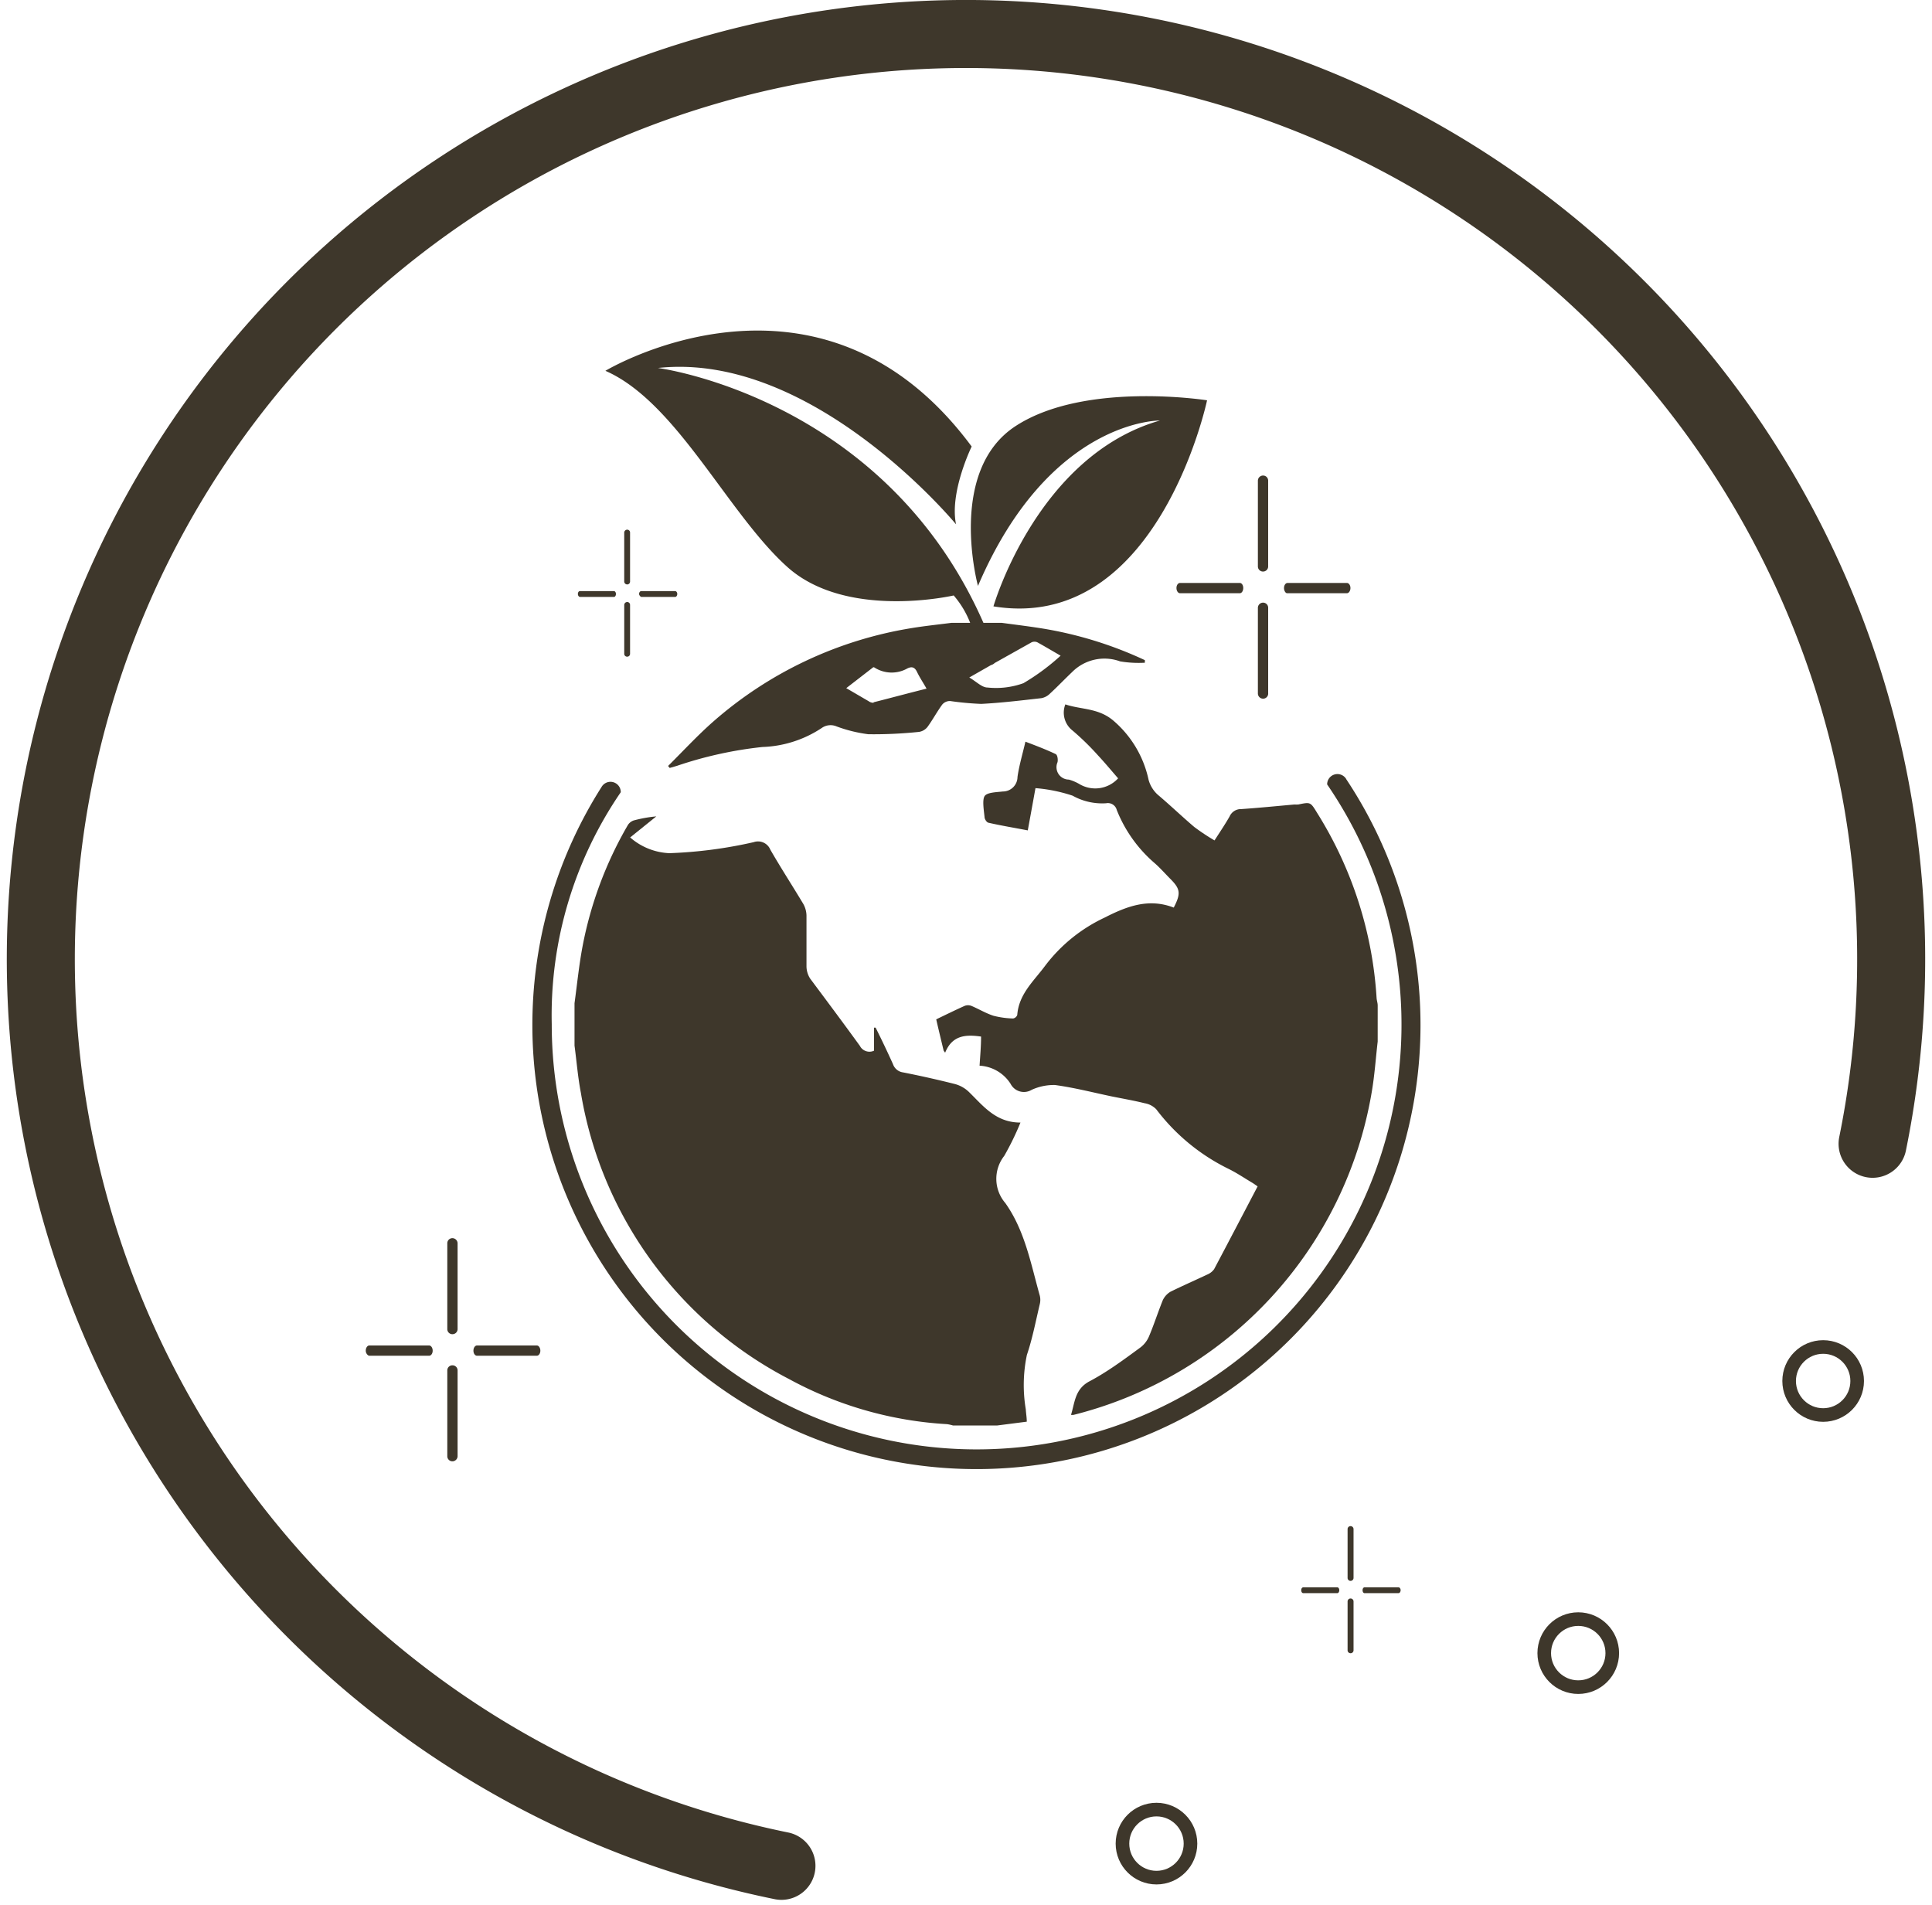
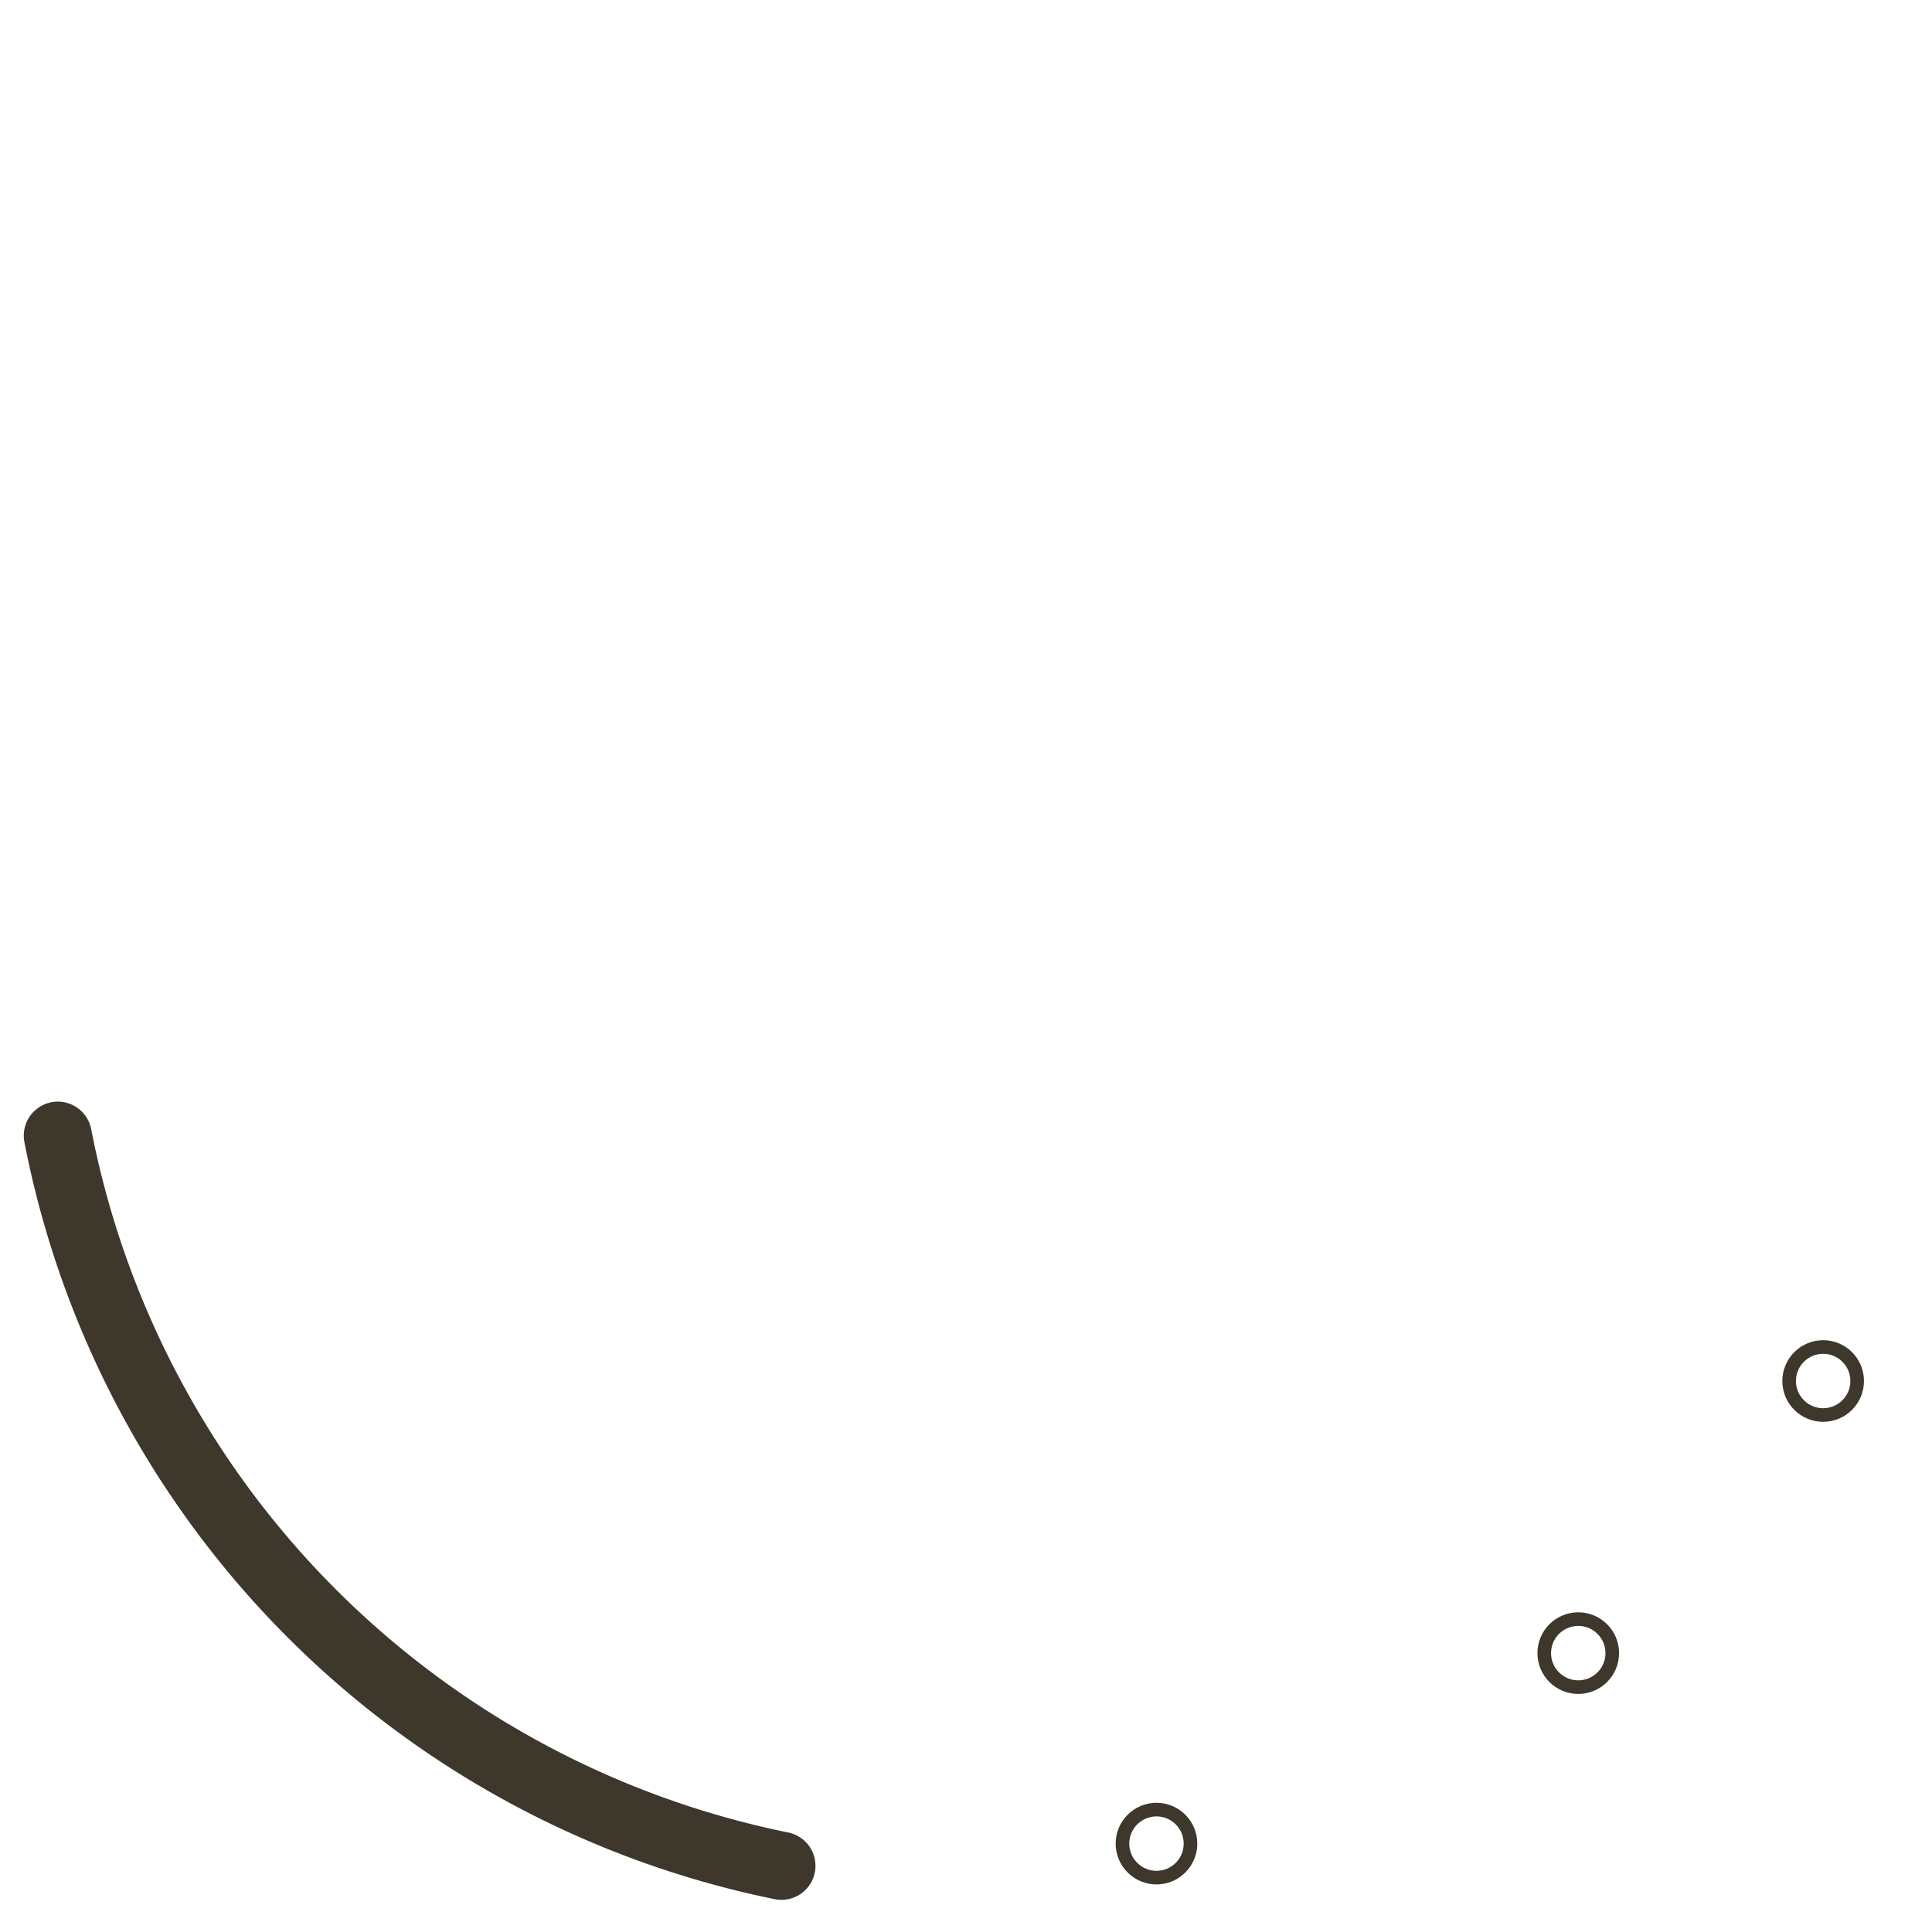
<svg xmlns="http://www.w3.org/2000/svg" width="142" height="140" fill="none">
-   <path d="M57.435 137.133A67.996 67.996 0 0 1 4.248 83.467a68 68 0 1 1 133.385.597" stroke="#3E372B" stroke-width="5" stroke-linecap="round" stroke-linejoin="round" />
+   <path d="M57.435 137.133A67.996 67.996 0 0 1 4.248 83.467" stroke="#3E372B" stroke-width="5" stroke-linecap="round" stroke-linejoin="round" />
  <circle cx="85" cy="135.5" r="2.5" stroke="#3E372B" />
  <circle cx="116" cy="121.5" r="2.5" stroke="#3E372B" />
  <circle cx="134" cy="101.5" r="2.5" stroke="#3E372B" />
  <g clip-path="url(#a)" fill="#3E372B">
    <path d="M76.424 95.847a1.3 1.3 0 0 0 0-.62c-.656-2.331-1.093-4.772-2.532-6.803a2.732 2.732 0 0 1-.082-3.47 20.51 20.51 0 0 0 1.193-2.449c-1.821 0-2.732-1.22-3.807-2.268a2.367 2.367 0 0 0-1.01-.564 74.724 74.724 0 0 0-3.816-.856.91.91 0 0 1-.738-.61 73.503 73.503 0 0 0-1.275-2.678h-.118v1.694a.792.792 0 0 1-1.039-.355c-1.193-1.648-2.413-3.279-3.642-4.927a1.693 1.693 0 0 1-.282-.91v-3.744a1.822 1.822 0 0 0-.237-.856c-.802-1.338-1.649-2.64-2.423-3.988a.975.975 0 0 0-1.22-.547 32.966 32.966 0 0 1-6.202.81 4.68 4.68 0 0 1-2.878-1.156l1.922-1.548a9.797 9.797 0 0 0-1.666.3.829.829 0 0 0-.42.328 28.233 28.233 0 0 0-3.342 8.961c-.255 1.367-.391 2.733-.583 4.144v3.115c.155 1.156.246 2.322.465 3.46a29.078 29.078 0 0 0 15.318 21.055 27.53 27.53 0 0 0 11.593 3.306c.15.021.3.055.446.1h3.224l2.194-.282c0-.31-.054-.592-.073-.911a10.746 10.746 0 0 1 .082-3.998c.401-1.174.647-2.468.948-3.733Z" />
    <path d="M85.213 58.509a2.295 2.295 0 0 1-.793-1.193 7.878 7.878 0 0 0-2.622-4.38c-1.102-.911-2.332-.775-3.497-1.166a1.667 1.667 0 0 0 .528 1.921 19.361 19.361 0 0 1 1.867 1.821c.519.556 1.001 1.139 1.484 1.694a2.277 2.277 0 0 1-2.878.401 3.322 3.322 0 0 0-.746-.31.912.912 0 0 1-.83-1.275c.046-.19 0-.537-.136-.6-.71-.338-1.457-.62-2.222-.911-.21.91-.464 1.748-.583 2.595a1.075 1.075 0 0 1-1.074 1.066c-.474.054-1.175.063-1.348.346-.173.282-.055 1.01 0 1.53 0 .154.155.391.282.419.91.209 1.904.373 2.896.564a789.3 789.3 0 0 0 .565-3.105c.93.073 1.847.26 2.732.555a4.444 4.444 0 0 0 2.459.556.674.674 0 0 1 .783.492 10.018 10.018 0 0 0 2.814 3.934c.41.364.783.792 1.175 1.184.683.7.728 1.038.2 2.058-1.821-.701-3.406-.119-5.082.737a11.702 11.702 0 0 0-4.353 3.516c-.837 1.138-1.949 2.085-2.067 3.642a.41.41 0 0 1-.3.255 6.378 6.378 0 0 1-1.448-.2c-.565-.182-1.084-.5-1.63-.729a.692.692 0 0 0-.483 0c-.692.31-1.375.647-2.095.993.182.792.365 1.548.547 2.304l.109.146c.52-1.284 1.512-1.348 2.641-1.184 0 .701-.064 1.393-.11 2.14a2.887 2.887 0 0 1 2.277 1.33 1.101 1.101 0 0 0 1.548.446 3.897 3.897 0 0 1 1.722-.355c1.402.19 2.777.546 4.17.838.802.163 1.612.3 2.414.5.326.053.626.21.856.447a14.844 14.844 0 0 0 5.318 4.38c.592.291 1.13.656 1.694.993.146.082.273.182.437.291-1.074 2.049-2.13 4.07-3.196 6.083-.121.167-.285.3-.474.383-.91.428-1.821.829-2.732 1.275a1.438 1.438 0 0 0-.573.637c-.365.91-.638 1.767-1.002 2.632a1.994 1.994 0 0 1-.638.829c-1.238.91-2.468 1.821-3.788 2.513-1.03.574-1.03 1.53-1.312 2.441a.765.765 0 0 0 .192 0l.218-.055a29.523 29.523 0 0 0 21.684-23.623c.218-1.247.3-2.513.446-3.76V73.9c0-.192-.073-.374-.082-.566a28.93 28.93 0 0 0-4.38-13.605c-.483-.792-.483-.783-1.376-.601a2.712 2.712 0 0 1-.282 0c-1.302.118-2.595.246-3.898.337a.911.911 0 0 0-.865.537c-.319.565-.683 1.102-1.11 1.767a15.743 15.743 0 0 1-1.494-.993c-.856-.728-1.685-1.52-2.56-2.267ZM71.88 43.063c5.254-12.276 13.378-12.157 13.378-12.157-9.043 2.586-12.24 13.66-12.24 13.66 12.085 1.976 15.7-15.145 15.7-15.145s-8.97-1.42-14.06 1.886c-5.091 3.305-2.778 11.756-2.778 11.756Z" />
    <path d="M57.828 41.634c4.353 3.961 12.267 2.13 12.267 2.13a6.905 6.905 0 0 1 1.211 2.013h-1.375c-.983.128-1.976.228-2.96.392a29.143 29.143 0 0 0-14.57 6.885c-1.157 1.02-2.204 2.158-3.297 3.242l.118.145.538-.155a29.052 29.052 0 0 1 6.274-1.384 8.378 8.378 0 0 0 4.371-1.402 1.12 1.12 0 0 1 1.084-.11c.753.28 1.535.473 2.332.574a32.11 32.11 0 0 0 3.733-.173.984.984 0 0 0 .629-.382c.382-.528.692-1.111 1.074-1.63a.736.736 0 0 1 .583-.255c.755.11 1.515.18 2.277.21 1.475-.074 2.95-.256 4.417-.42.233-.042.449-.153.619-.319.564-.519 1.093-1.074 1.648-1.602a3.35 3.35 0 0 1 3.525-.784 8.26 8.26 0 0 0 1.82.1v-.19a28.704 28.704 0 0 0-7.285-2.286c-1.074-.182-2.158-.31-3.233-.456h-1.347c-7.286-16.583-23.924-18.732-23.924-18.732 11.42-1.239 21.911 11.492 21.911 11.492-.492-2.367 1.148-5.719 1.148-5.719-11.156-15.071-26.92-5.564-26.92-5.564 5.218 2.277 8.96 10.427 13.332 14.38Zm6.375 10.017a.592.592 0 0 1-.364-.118l-1.64-.956 1.977-1.53a.118.118 0 0 1 .073 0 2.35 2.35 0 0 0 2.44.082c.355-.173.556-.073.72.273.163.346.437.765.692 1.211-1.312.328-2.596.674-3.889 1.002l-.009.036Zm11.62-4.444a.519.519 0 0 1 .42 0c.546.3 1.092.628 1.711.984a16.395 16.395 0 0 1-2.732 2.021 5.929 5.929 0 0 1-2.64.319c-.41 0-.811-.428-1.34-.738l1.594-.91a.638.638 0 0 0 .273-.155l2.714-1.521Zm23.114 10.036a.755.755 0 0 0-1.393.41 31.223 31.223 0 0 1-4.073 40.11 31.227 31.227 0 0 1-52.918-22.48 28.996 28.996 0 0 1 5.073-17.057.756.756 0 0 0-1.403-.4 32.64 32.64 0 0 0 11.145 45.731 32.647 32.647 0 0 0 33.386-.35 32.639 32.639 0 0 0 10.183-45.955v-.01ZM33.249 98.06a.373.373 0 0 1-.373-.374v-6.302a.372.372 0 0 1 .373-.382.383.383 0 0 1 .383.382v6.302a.374.374 0 0 1-.383.373Zm0 9.343a.38.38 0 0 1-.267-.113.372.372 0 0 1-.106-.27v-6.301a.373.373 0 0 1 .373-.374.382.382 0 0 1 .27.106.376.376 0 0 1 .113.268v6.301a.383.383 0 0 1-.383.383Zm-6.366-8.133c0-.209.119-.382.264-.382h4.39c.146 0 .264.173.264.383 0 .21-.118.373-.264.373h-4.39c-.1 0-.264-.164-.264-.373Zm7.914 0c0-.209.119-.382.264-.382h4.39c.145 0 .264.173.264.383 0 .21-.119.373-.264.373h-4.39c-.145 0-.264-.164-.264-.373Zm58.038-57.263a.374.374 0 0 1-.382-.373v-6.302a.382.382 0 0 1 .527-.353.374.374 0 0 1 .228.353v6.302a.373.373 0 0 1-.373.373Zm0 9.343a.382.382 0 0 1-.382-.382v-6.302a.383.383 0 0 1 .382-.373.373.373 0 0 1 .374.373v6.275a.375.375 0 0 1-.374.41Zm-6.366-8.132c0-.21.118-.373.264-.373h4.39c.145 0 .254.164.254.373 0 .21-.109.383-.255.383h-4.39c-.145 0-.263-.173-.263-.383Zm7.905 0c0-.21.119-.373.265-.373h4.353c.145 0 .264.164.264.373 0 .21-.119.383-.264.383h-4.39c-.11 0-.228-.173-.228-.383ZM46.1 42.954a.219.219 0 0 1-.22-.218v-3.588a.219.219 0 0 1 .301-.202.21.21 0 0 1 .128.202v3.597a.21.21 0 0 1-.21.21Zm0 5.309a.211.211 0 0 1-.203-.127.21.21 0 0 1-.016-.082v-3.588a.219.219 0 0 1 .218-.219.21.21 0 0 1 .21.219v3.588a.21.21 0 0 1-.21.21Zm-3.626-4.608c0-.118.064-.21.146-.21h2.504c.082 0 .146.092.146.21 0 .119-.064.219-.146.219H42.62c-.091-.018-.146-.118-.146-.219Z" />
    <path d="M46.973 43.655c0-.118.073-.21.155-.21h2.495c.082 0 .155.092.155.21 0 .119-.073.219-.155.219h-2.495c-.046-.018-.155-.118-.155-.219Zm52.292 72.536a.219.219 0 0 1-.219-.218v-3.589a.217.217 0 0 1 .219-.218.219.219 0 0 1 .219.218v3.589a.219.219 0 0 1-.22.218Zm0 5.318a.219.219 0 0 1-.219-.218v-3.588a.22.22 0 0 1 .219-.219.219.219 0 0 1 .219.219v3.588a.217.217 0 0 1-.22.218Zm-3.625-4.635c0-.118.063-.209.154-.209h2.496c.082 0 .145.091.145.209 0 .119-.063.219-.145.219h-2.496c-.09 0-.154-.091-.154-.219Zm4.508 0c0-.118.063-.209.145-.209h2.496c.082 0 .155.091.155.209 0 .119-.073.219-.155.219h-2.496c-.082 0-.145-.091-.145-.219Z" />
  </g>
  <defs>
    <clipPath id="a">
-       <path fill="#fff" transform="translate(25 21)" d="M0 0h80.135v100.5H0z" />
-     </clipPath>
+       </clipPath>
  </defs>
</svg>